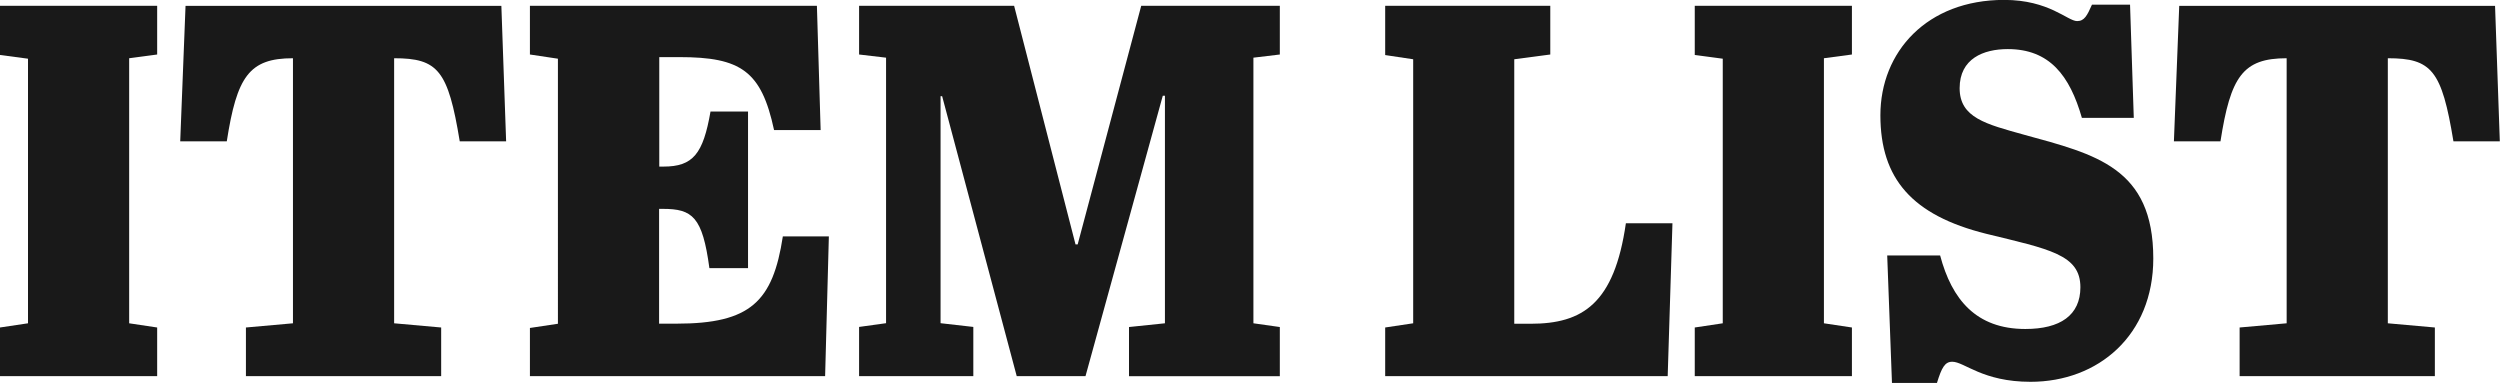
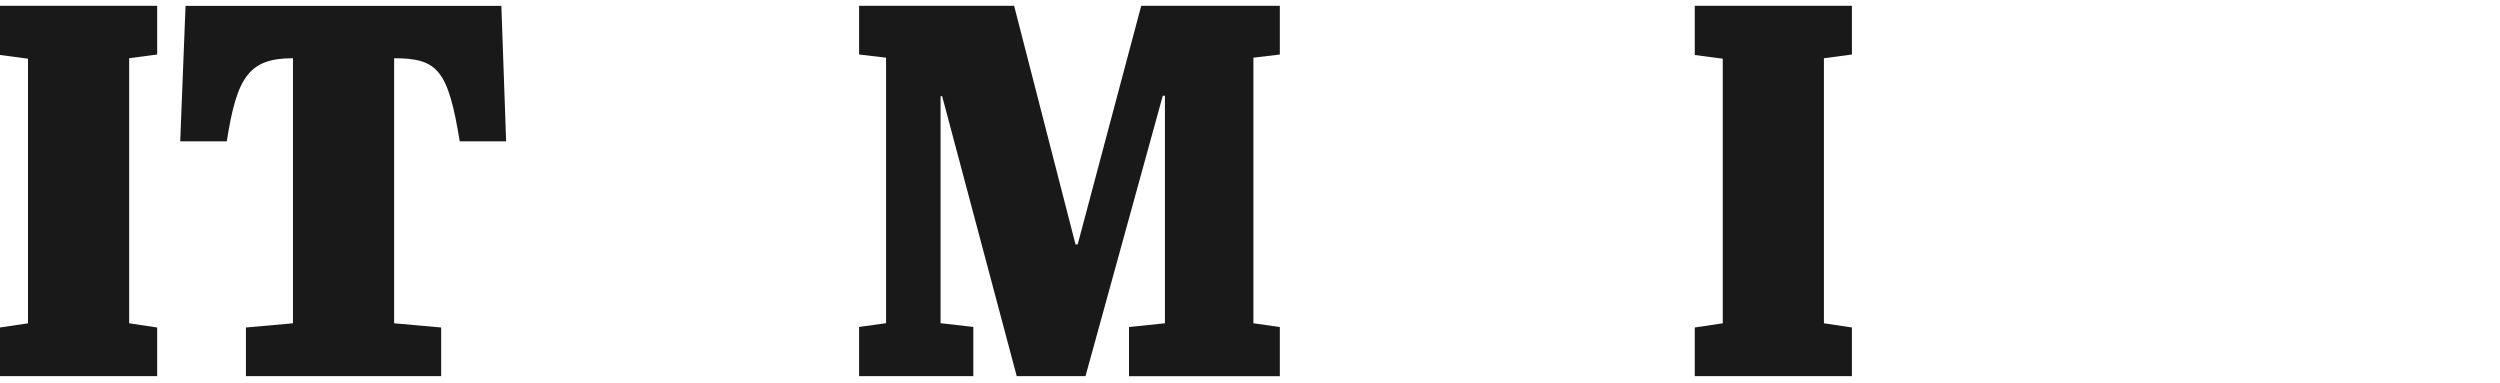
<svg xmlns="http://www.w3.org/2000/svg" id="_レイヤー_2" viewBox="0 0 267.87 41.04">
  <defs>
    <style>.cls-1{opacity:.9;}</style>
  </defs>
  <g id="text">
    <path class="cls-1" d="M3,6.29l-3-.4V.62h16.84v5.22l-3,.4v28.4l3,.45v5.21H0v-5.21l3-.45V6.29Z" />
    <path class="cls-1" d="M54.25,15.14h-4.99c-1.25-7.6-2.32-8.9-7.03-8.9v28.4l5.04.45v5.21h-20.92v-5.21l5.04-.45V6.24c-4.71,0-6.01,1.98-7.09,8.9h-4.99l.57-14.51h33.84l.51,14.51Z" />
-     <path class="cls-1" d="M87.53.62l.4,13.32h-4.99c-1.36-6.35-3.57-7.82-10.15-7.82h-2.15v11.73h.45c3.17,0,4.25-1.36,5.04-5.9h4.02v16.78h-4.14c-.74-5.5-1.81-6.35-4.99-6.35h-.4v12.3h1.87c7.94,0,10.32-2.38,11.39-9.35h4.93l-.4,14.97h-31.63v-5.16l3-.45V6.29l-3-.45V.62h30.72Z" />
    <path class="cls-1" d="M137.13.62v5.22l-2.83.34v28.46l2.83.4v5.27h-16.16v-5.27l3.85-.4V10.26h-.23l-8.28,30.04h-7.37l-7.99-29.99h-.17v24.32l3.51.4v5.27h-12.24v-5.27l2.89-.4V6.18l-2.89-.34V.62h16.61l6.58,25.57h.23L122.28.62h14.85Z" />
-     <path class="cls-1" d="M166.11.62v5.22l-3.86.51v28.34h1.76c5.56,0,8.96-2.15,10.2-10.77h4.99l-.51,16.38h-30.27v-5.21l3-.45V6.35l-3-.45V.62h17.69Z" />
    <path class="cls-1" d="M184.59,6.29l-3-.4V.62h16.84v5.22l-3,.4v28.4l3,.45v5.21h-16.84v-5.21l3-.45V6.29Z" />
-     <path class="cls-1" d="M222.91,30.78c0-3.51-3.34-4.08-10.09-5.73-7.94-1.98-11.34-5.9-11.34-12.7s4.99-12.36,13.26-12.36c4.82,0,6.8,2.27,7.82,2.27.79,0,1.08-.62,1.59-1.76h4.08l.4,12.13h-5.56c-1.3-4.53-3.46-7.37-7.94-7.37-2.61,0-5.16,1.02-5.16,4.19s2.83,3.85,6.92,4.99c7.65,2.1,13.83,3.51,13.83,13.26,0,8.22-5.9,13.21-13.15,13.21-5.16,0-7.09-2.15-8.39-2.15-.79,0-1.13.62-1.64,2.27h-4.82l-.51-13.66h5.67c1.25,4.71,3.85,7.88,9.13,7.88,3.74,0,5.9-1.47,5.9-4.48Z" />
-     <path class="cls-1" d="M267.87,15.14h-4.99c-1.25-7.6-2.32-8.9-7.03-8.9v28.4l5.04.45v5.21h-20.92v-5.21l5.04-.45V6.24c-4.71,0-6.01,1.98-7.09,8.9h-4.99l.57-14.51h33.84l.51,14.51Z" />
  </g>
</svg>